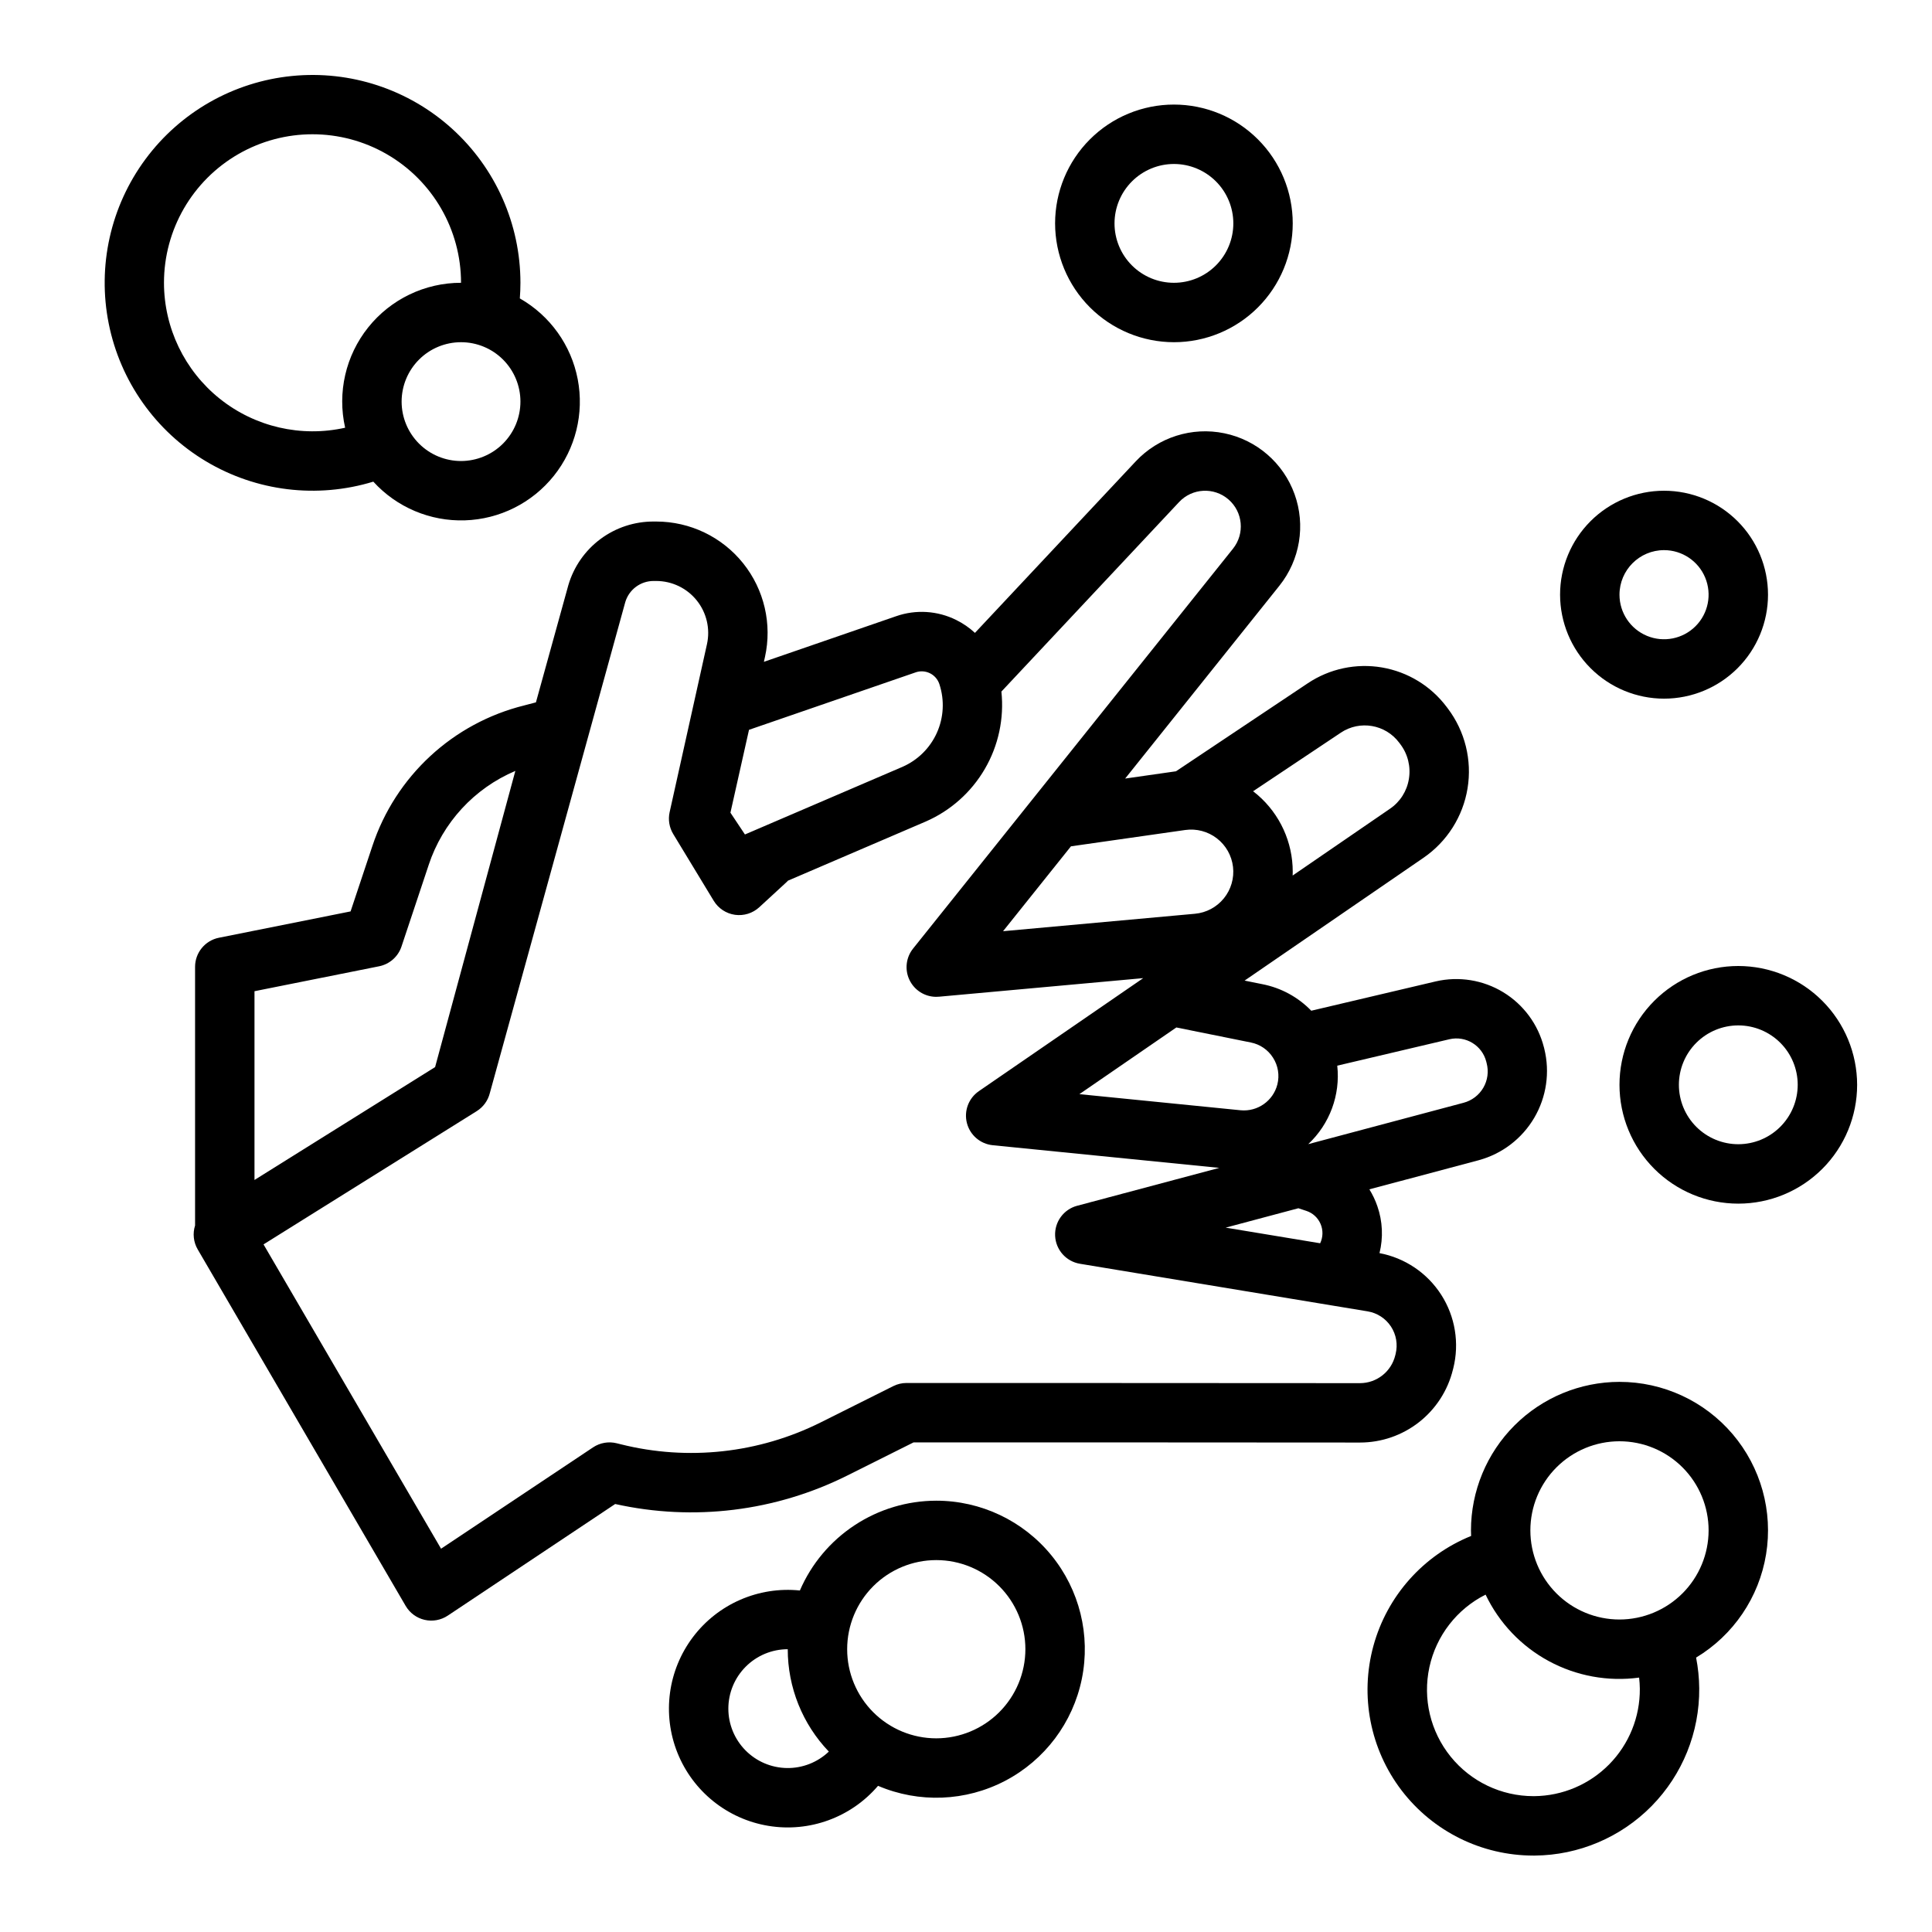
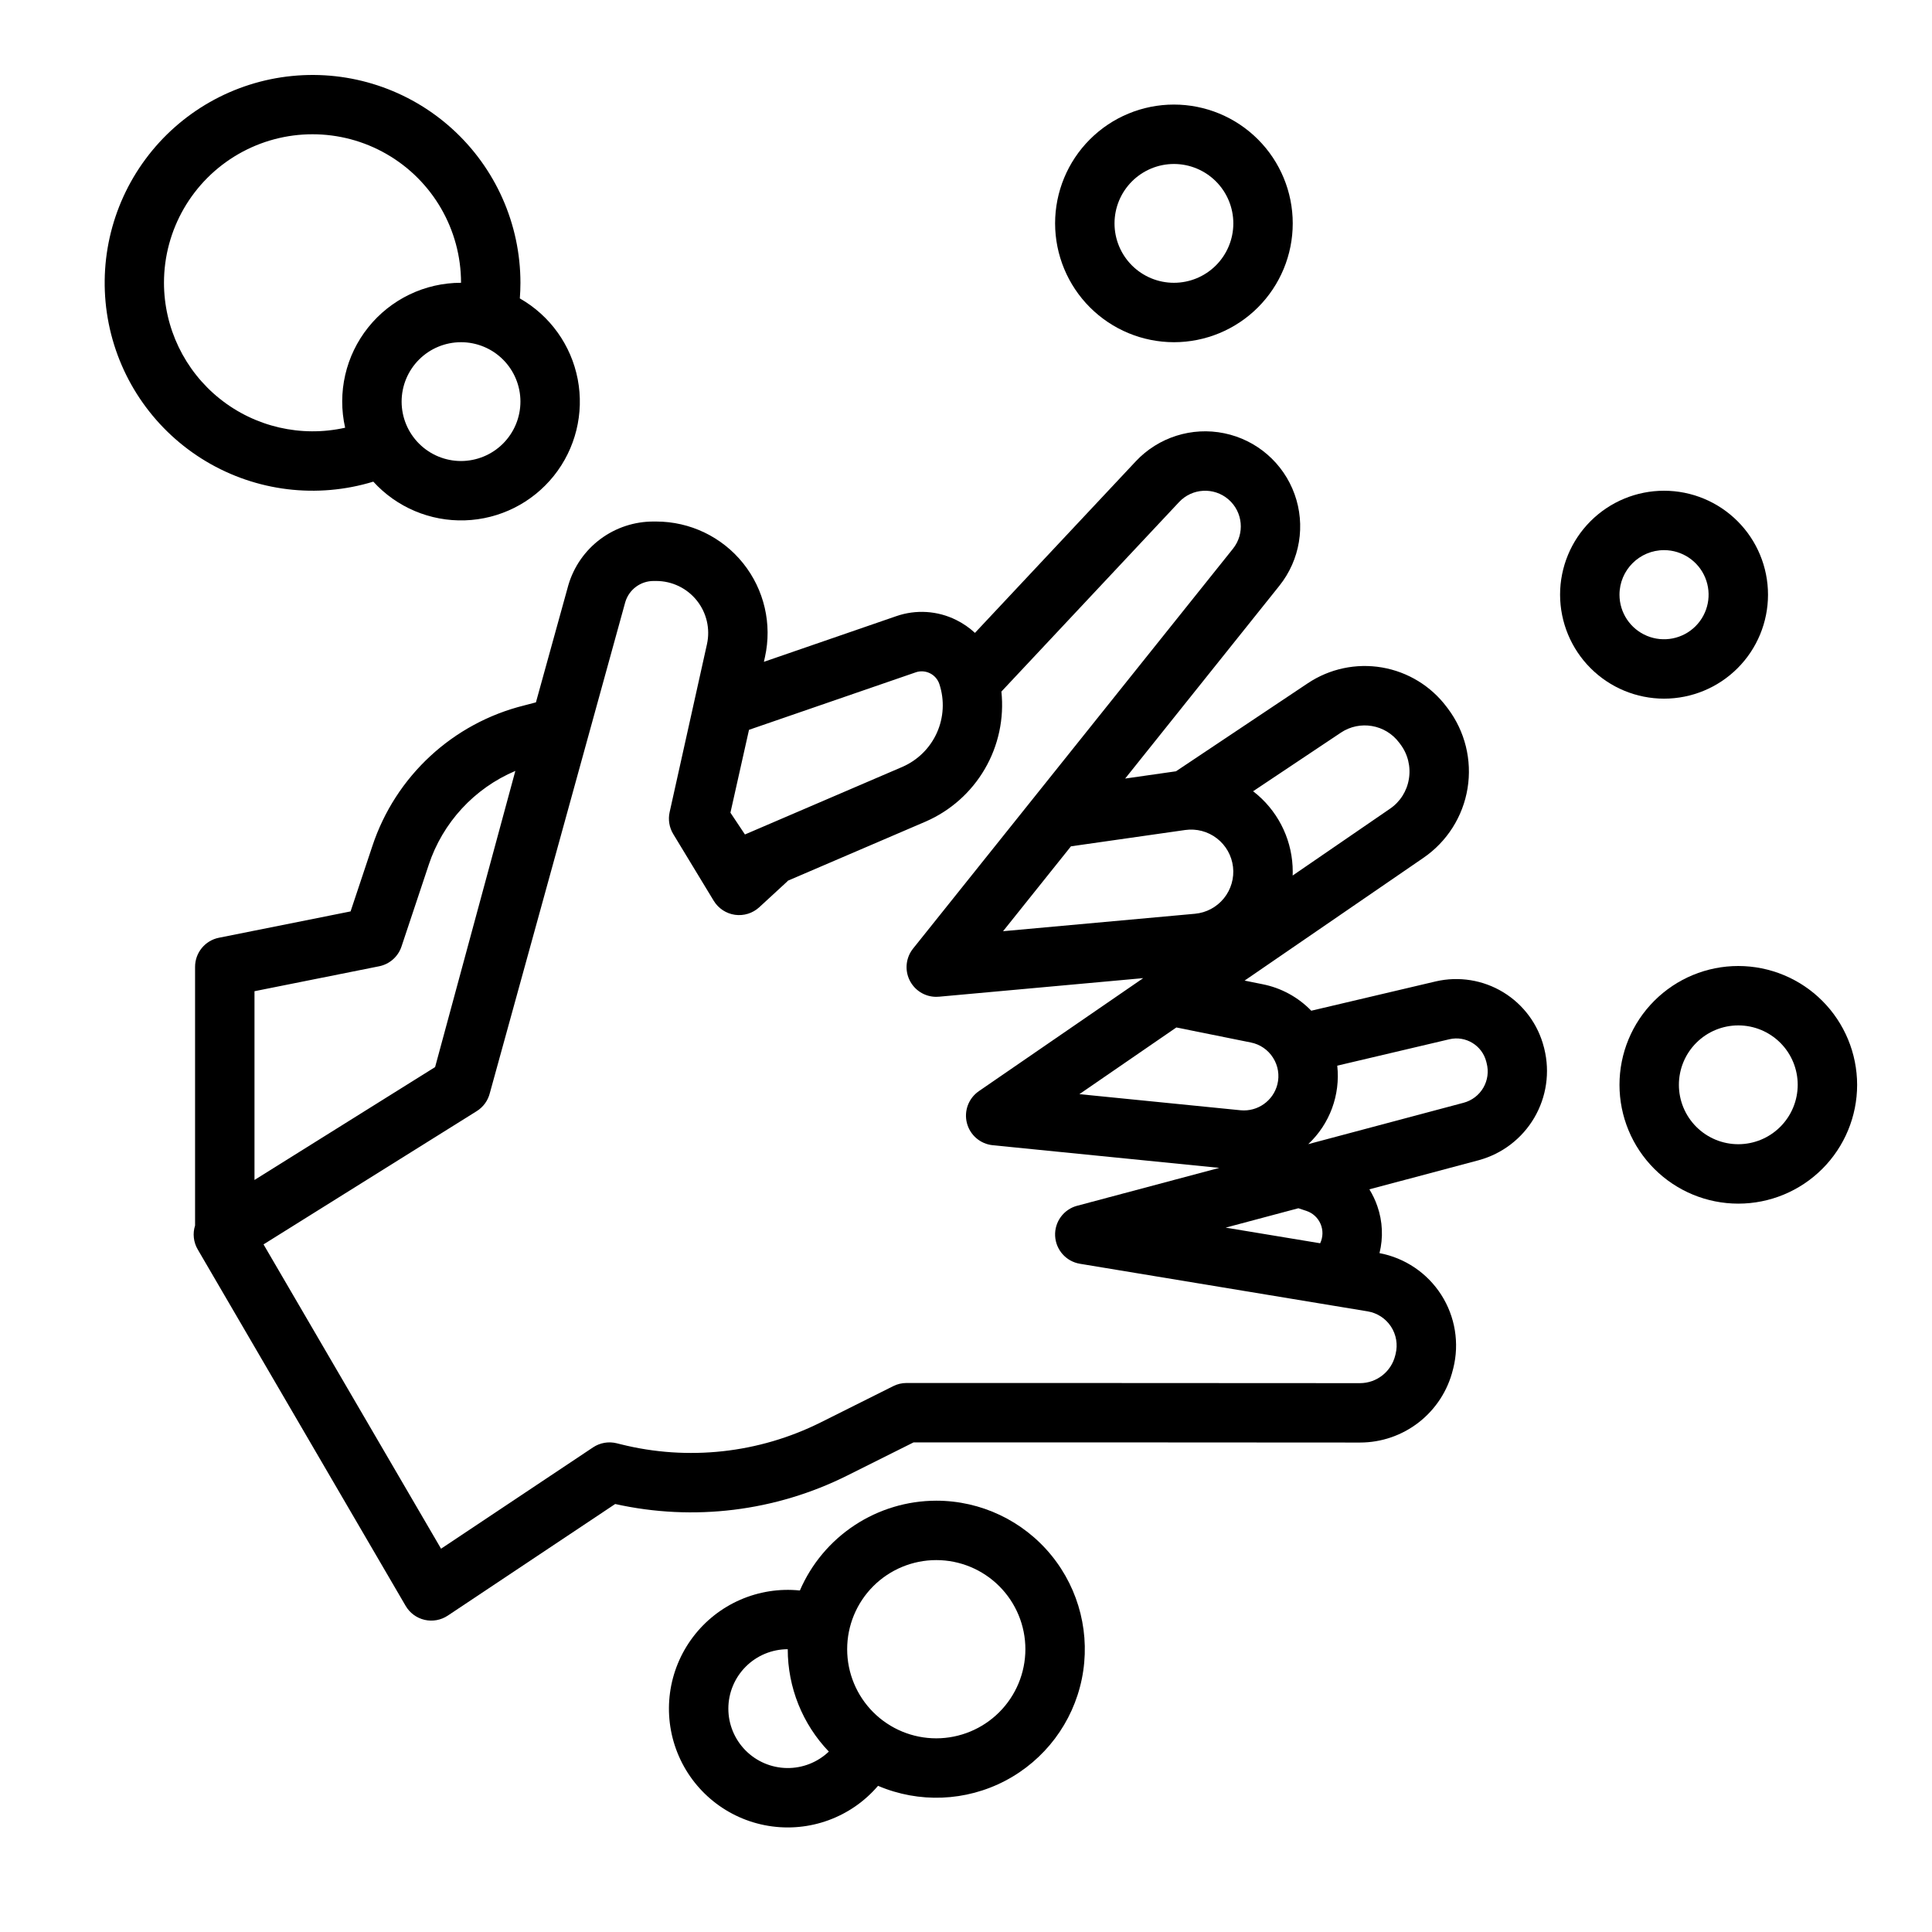
<svg xmlns="http://www.w3.org/2000/svg" fill="#000000" width="800px" height="800px" version="1.1" viewBox="144 144 512 512">
  <g>
    <path d="m529.03 507.01 0.098-0.395 0.004 0.004c1.664-6.656 0.512-13.707-3.188-19.484-3.703-5.777-9.621-9.773-16.363-11.043 1.02-4.106 0.828-8.422-0.559-12.418-0.539-1.574-1.254-3.078-2.125-4.488 10.902-2.906 21.109-5.621 29.012-7.723l-0.004-0.004c6.176-1.68 11.445-5.711 14.688-11.23 3.242-5.516 4.195-12.086 2.66-18.297l-0.098-0.395h-0.004c-1.543-6.078-5.406-11.309-10.762-14.574-5.356-3.262-11.777-4.297-17.887-2.883l-33.004 7.773c-3.488-3.606-8-6.059-12.93-7.027l-4.738-0.957c17.43-11.973 35.012-24.047 47.41-32.543 6.242-4.285 10.461-10.938 11.676-18.41 1.219-7.473-0.672-15.121-5.231-21.164l-0.301-0.398-0.004-0.004c-4.164-5.551-10.301-9.293-17.145-10.465-6.84-1.168-13.871 0.328-19.645 4.18l-34.941 23.336-13.473 1.926 40.867-51.09c5.477-6.848 7-16.047 4.023-24.293-2.977-8.246-10.023-14.352-18.609-16.121-8.582-1.773-17.473 1.047-23.469 7.438l-42.621 45.461c-1.48-1.375-3.152-2.527-4.965-3.422-4.945-2.457-10.668-2.82-15.883-1.008l-35.082 12.098 0.277-1.254 0.004-0.004c1.941-8.738-0.191-17.887-5.793-24.871-5.602-6.984-14.07-11.047-23.023-11.047h-0.66c-5.082-0.023-10.035 1.602-14.117 4.637-4.078 3.035-7.062 7.312-8.5 12.188l-8.598 31.094-3.062 0.801v0.004c-18.957 4.684-34.176 18.777-40.301 37.32l-5.758 17.277-34.883 6.977c-3.68 0.734-6.328 3.965-6.328 7.719v68.539c-0.676 2.117-0.422 4.422 0.699 6.34l55.105 94.465c1.094 1.875 2.91 3.215 5.023 3.703 2.113 0.488 4.336 0.082 6.141-1.121l44.367-29.578h0.004c20.758 4.625 42.477 1.961 61.504-7.547l17.57-8.785c12.738 0 87.379 0 118.29 0.043h0.035c5.664-0.004 11.164-1.902 15.621-5.398 4.457-3.492 7.617-8.379 8.973-13.879zm-38.82-42.109c1.695 0.562 3.062 1.824 3.758 3.469 0.699 1.641 0.656 3.5-0.113 5.109l-25.043-4.144 19.27-5.137zm37.906-45.492c4.328-1.004 8.668 1.641 9.762 5.949l0.098 0.395v-0.004c0.582 2.207 0.266 4.551-0.883 6.519s-3.035 3.398-5.238 3.981c-10.785 2.871-25.879 6.887-41.156 10.961 5.695-5.332 8.547-13.043 7.688-20.797zm-46.738 4.914-0.004-0.004c1.34 2.098 1.754 4.656 1.141 7.07-1.117 4.363-5.242 7.266-9.727 6.844l-42.738-4.273 25.695-17.672 19.727 3.981c2.441 0.477 4.578 1.941 5.902 4.051zm17.965-86.16-0.004-0.004c5.035-3.356 11.816-2.195 15.449 2.644l0.301 0.398c2 2.633 2.824 5.977 2.281 9.234-0.516 3.219-2.336 6.078-5.031 7.906-7.191 4.93-16.137 11.066-25.773 17.684 0.012-0.332 0.023-0.668 0.023-1.004 0.004-7.805-3.383-15.223-9.281-20.336-0.395-0.344-0.809-0.676-1.223-0.996zm-41.25 25.797c2.981-0.422 6.008 0.375 8.391 2.215 2.387 1.84 3.926 4.562 4.277 7.555 0.348 2.992-0.523 5.996-2.422 8.336-1.895 2.34-4.656 3.816-7.656 4.09l-50.863 4.625 17.996-22.496zm-71.43-41.777v-0.004c1.234-0.426 2.59-0.34 3.766 0.234 1.176 0.574 2.074 1.594 2.496 2.832l0.035 0.109c1.379 4.215 1.137 8.793-0.676 12.84-1.816 4.047-5.078 7.269-9.145 9.039l-41.723 17.91-3.844-5.773 4.922-21.961zm-142.19 77.891c2.769-0.555 5.031-2.547 5.926-5.231l7.203-21.609h-0.004c3.711-11.23 12.082-20.316 22.973-24.934l-21.266 78.492-47.863 29.914v-50.023zm269.38 102.73-0.098 0.395v-0.004c-1.051 4.305-4.898 7.34-9.328 7.356h-0.012c-33.688-0.043-119.3-0.043-120.17-0.043-1.223-0.004-2.426 0.281-3.519 0.828l-19.23 9.617c-16.395 8.188-35.172 10.246-52.949 5.805l-1.117-0.277c-2.152-0.535-4.426-0.141-6.269 1.09l-40.277 26.855-47.047-80.648 56.5-35.312 0.004-0.004c1.727-1.082 2.969-2.789 3.465-4.766l35.895-130.12c0.988-3.34 4.059-5.625 7.539-5.609h0.66c4.18 0 8.133 1.898 10.746 5.156 2.617 3.258 3.609 7.531 2.703 11.609l-9.891 44.504c-0.438 1.98-0.098 4.055 0.953 5.789l10.734 17.699h0.004c1.223 2.016 3.289 3.379 5.625 3.711 2.336 0.328 4.699-0.406 6.438-2.004l7.289-6.711c0.117-0.109 0.223-0.227 0.332-0.34l36.508-15.668h-0.004c6.57-2.863 12.051-7.746 15.656-13.941 3.606-6.191 5.141-13.371 4.387-20.496l47.094-50.23c3.473-3.707 9.25-4.008 13.086-0.684 3.84 3.324 4.363 9.086 1.191 13.051l-84.777 105.97c-1.891 2.359-2.262 5.598-0.953 8.324 1.312 2.731 4.066 4.465 7.094 4.465 0.238 0 0.477-0.02 0.715-0.039v0.008l54.133-4.922-43.562 29.953v0.004c-2.723 1.871-3.984 5.246-3.164 8.445 0.824 3.199 3.555 5.543 6.84 5.875l60.047 6.004c-20.902 5.57-37.68 10.043-37.68 10.043h0.004c-3.582 0.953-6.012 4.281-5.832 7.984 0.18 3.703 2.918 6.781 6.578 7.387l67.504 11.168 8.746 1.445h-0.004c2.527 0.418 4.766 1.875 6.176 4.016 1.406 2.144 1.852 4.777 1.234 7.262z" />
    <path d="m455.1 234.69c8.352 0 16.363-3.32 22.266-9.223 5.906-5.906 9.223-13.914 9.223-22.266 0-8.352-3.316-16.363-9.223-22.266-5.902-5.906-13.914-9.223-22.266-9.223-8.352 0-16.359 3.316-22.266 9.223-5.902 5.902-9.223 13.914-9.223 22.266 0.012 8.348 3.332 16.352 9.234 22.254s13.906 9.223 22.254 9.234zm0-47.23v-0.004c4.176 0 8.18 1.66 11.133 4.613s4.613 6.957 4.613 11.133-1.66 8.18-4.613 11.133-6.957 4.609-11.133 4.609c-4.176 0-8.18-1.656-11.133-4.609s-4.609-6.957-4.609-11.133c0.004-4.176 1.664-8.176 4.617-11.129 2.949-2.949 6.953-4.613 11.125-4.617z" />
    <path d="m604.67 400c-8.352 0-16.359 3.316-22.266 9.223-5.906 5.902-9.223 13.914-9.223 22.266 0 8.348 3.316 16.359 9.223 22.266 5.906 5.902 13.914 9.223 22.266 9.223s16.359-3.32 22.266-9.223c5.902-5.906 9.223-13.918 9.223-22.266-0.012-8.352-3.332-16.355-9.234-22.258-5.902-5.902-13.906-9.223-22.254-9.23zm0 47.23c-4.176 0-8.18-1.66-11.133-4.609-2.953-2.953-4.613-6.957-4.613-11.133s1.66-8.184 4.613-11.133c2.953-2.953 6.957-4.613 11.133-4.613s8.18 1.66 11.133 4.613c2.953 2.949 4.609 6.957 4.609 11.133-0.004 4.172-1.664 8.176-4.617 11.125-2.949 2.953-6.953 4.613-11.125 4.617z" />
    <path d="m584.99 329.15c7.305 0 14.312-2.902 19.48-8.066 5.168-5.168 8.07-12.176 8.07-19.484s-2.902-14.316-8.07-19.48c-5.168-5.168-12.176-8.07-19.48-8.07-7.309 0-14.316 2.902-19.484 8.07-5.168 5.164-8.07 12.172-8.07 19.48 0.012 7.305 2.914 14.309 8.082 19.473 5.164 5.168 12.168 8.07 19.473 8.078zm0-39.359c4.773 0 9.082 2.879 10.906 7.289 1.828 4.414 0.82 9.492-2.559 12.871-3.375 3.375-8.457 4.387-12.867 2.559-4.414-1.828-7.289-6.133-7.289-10.91 0.008-6.519 5.289-11.801 11.809-11.809z" />
    <path d="m392.12 541.7c-7.688 0.008-15.207 2.266-21.629 6.496-6.426 4.227-11.469 10.242-14.516 17.301-10.961-1.125-21.715 3.562-28.348 12.359-6.637 8.797-8.191 20.422-4.098 30.652 4.094 10.23 13.238 17.574 24.109 19.363 10.875 1.793 21.891-2.231 29.051-10.609 10.871 4.641 23.254 4.144 33.723-1.348 10.469-5.492 17.914-15.395 20.281-26.98 2.367-11.582-0.602-23.613-8.078-32.77-7.477-9.156-18.672-14.469-30.496-14.465zm-55.105 55.105h0.004c0.004-4.176 1.664-8.176 4.617-11.129 2.949-2.953 6.953-4.613 11.125-4.617-0.004 10.109 3.894 19.828 10.887 27.129-2.992 2.856-6.984 4.422-11.117 4.359-4.137-0.066-8.078-1.75-10.98-4.695-2.902-2.945-4.531-6.914-4.531-11.047zm55.105 7.871c-6.262 0-12.27-2.488-16.699-6.918-4.426-4.43-6.914-10.434-6.914-16.699 0-6.262 2.488-12.27 6.914-16.699 4.43-4.43 10.438-6.918 16.699-6.918 6.266 0 12.273 2.488 16.699 6.918 4.43 4.43 6.918 10.438 6.918 16.699-0.008 6.262-2.496 12.266-6.926 16.691-4.426 4.426-10.43 6.918-16.691 6.926z" />
    <path d="m242.93 271.64c6.199 6.809 15.074 10.555 24.277 10.258 9.203-0.293 17.812-4.606 23.566-11.797 5.75-7.191 8.066-16.543 6.332-25.586-1.734-9.043-7.34-16.875-15.344-21.43 0.102-1.379 0.16-2.762 0.16-4.144-0.004-15.555-6.586-30.383-18.117-40.824-11.531-10.441-26.938-15.52-42.418-13.98-15.48 1.535-29.59 9.547-38.84 22.051-9.254 12.504-12.789 28.34-9.73 43.59 3.055 15.254 12.418 28.504 25.773 36.48 13.355 7.973 29.461 9.93 44.34 5.383zm23.25-5.465c-4.176 0-8.184-1.66-11.133-4.613-2.953-2.953-4.613-6.957-4.613-11.133 0-4.176 1.66-8.18 4.613-11.133 2.949-2.953 6.957-4.609 11.133-4.609s8.18 1.656 11.133 4.609c2.949 2.953 4.609 6.957 4.609 11.133-0.004 4.176-1.664 8.176-4.617 11.129-2.949 2.949-6.953 4.609-11.125 4.617zm-78.723-47.234c0-14.062 7.504-27.055 19.68-34.086 12.18-7.031 27.184-7.031 39.359 0 12.18 7.031 19.684 20.023 19.684 34.086-9.57-0.008-18.621 4.344-24.598 11.816-5.977 7.473-8.227 17.258-6.117 26.594-11.664 2.609-23.887-0.215-33.223-7.684-9.332-7.469-14.773-18.77-14.785-30.727z" />
-     <path d="m573.18 510.21c-10.438 0.012-20.441 4.164-27.82 11.543-7.379 7.379-11.527 17.383-11.539 27.816 0 0.492 0.02 0.984 0.039 1.477h-0.004c-12.699 5.148-22.273 15.926-25.891 29.145-3.613 13.219-0.859 27.367 7.453 38.262 8.316 10.895 21.234 17.289 34.938 17.293h0.375c11.656-0.098 22.797-4.824 30.973-13.133 8.172-8.312 12.707-19.531 12.609-31.188-0.023-2.734-0.301-5.465-0.828-8.148 9.898-5.957 16.676-15.957 18.543-27.355 1.867-11.398-1.371-23.043-8.848-31.844-7.481-8.801-18.449-13.871-30-13.867zm5.391 81.344c0.055 7.477-2.859 14.672-8.105 20.004-5.242 5.336-12.387 8.371-19.863 8.441h-0.242c-8.527-0.004-16.594-3.863-21.945-10.5-5.352-6.637-7.418-15.336-5.613-23.672 1.801-8.332 7.277-15.402 14.891-19.234 3.582 7.5 9.449 13.672 16.762 17.621 7.312 3.953 15.688 5.481 23.926 4.367 0.113 0.984 0.18 1.977 0.191 2.973zm-5.391-18.367c-6.266 0-12.27-2.488-16.699-6.918s-6.918-10.434-6.918-16.699c0-6.262 2.488-12.27 6.918-16.699 4.43-4.43 10.434-6.918 16.699-6.918 6.262 0 12.27 2.488 16.699 6.918 4.43 4.43 6.918 10.438 6.918 16.699-0.008 6.262-2.5 12.266-6.926 16.691-4.43 4.426-10.43 6.918-16.691 6.926z" />
  </g>
</svg>